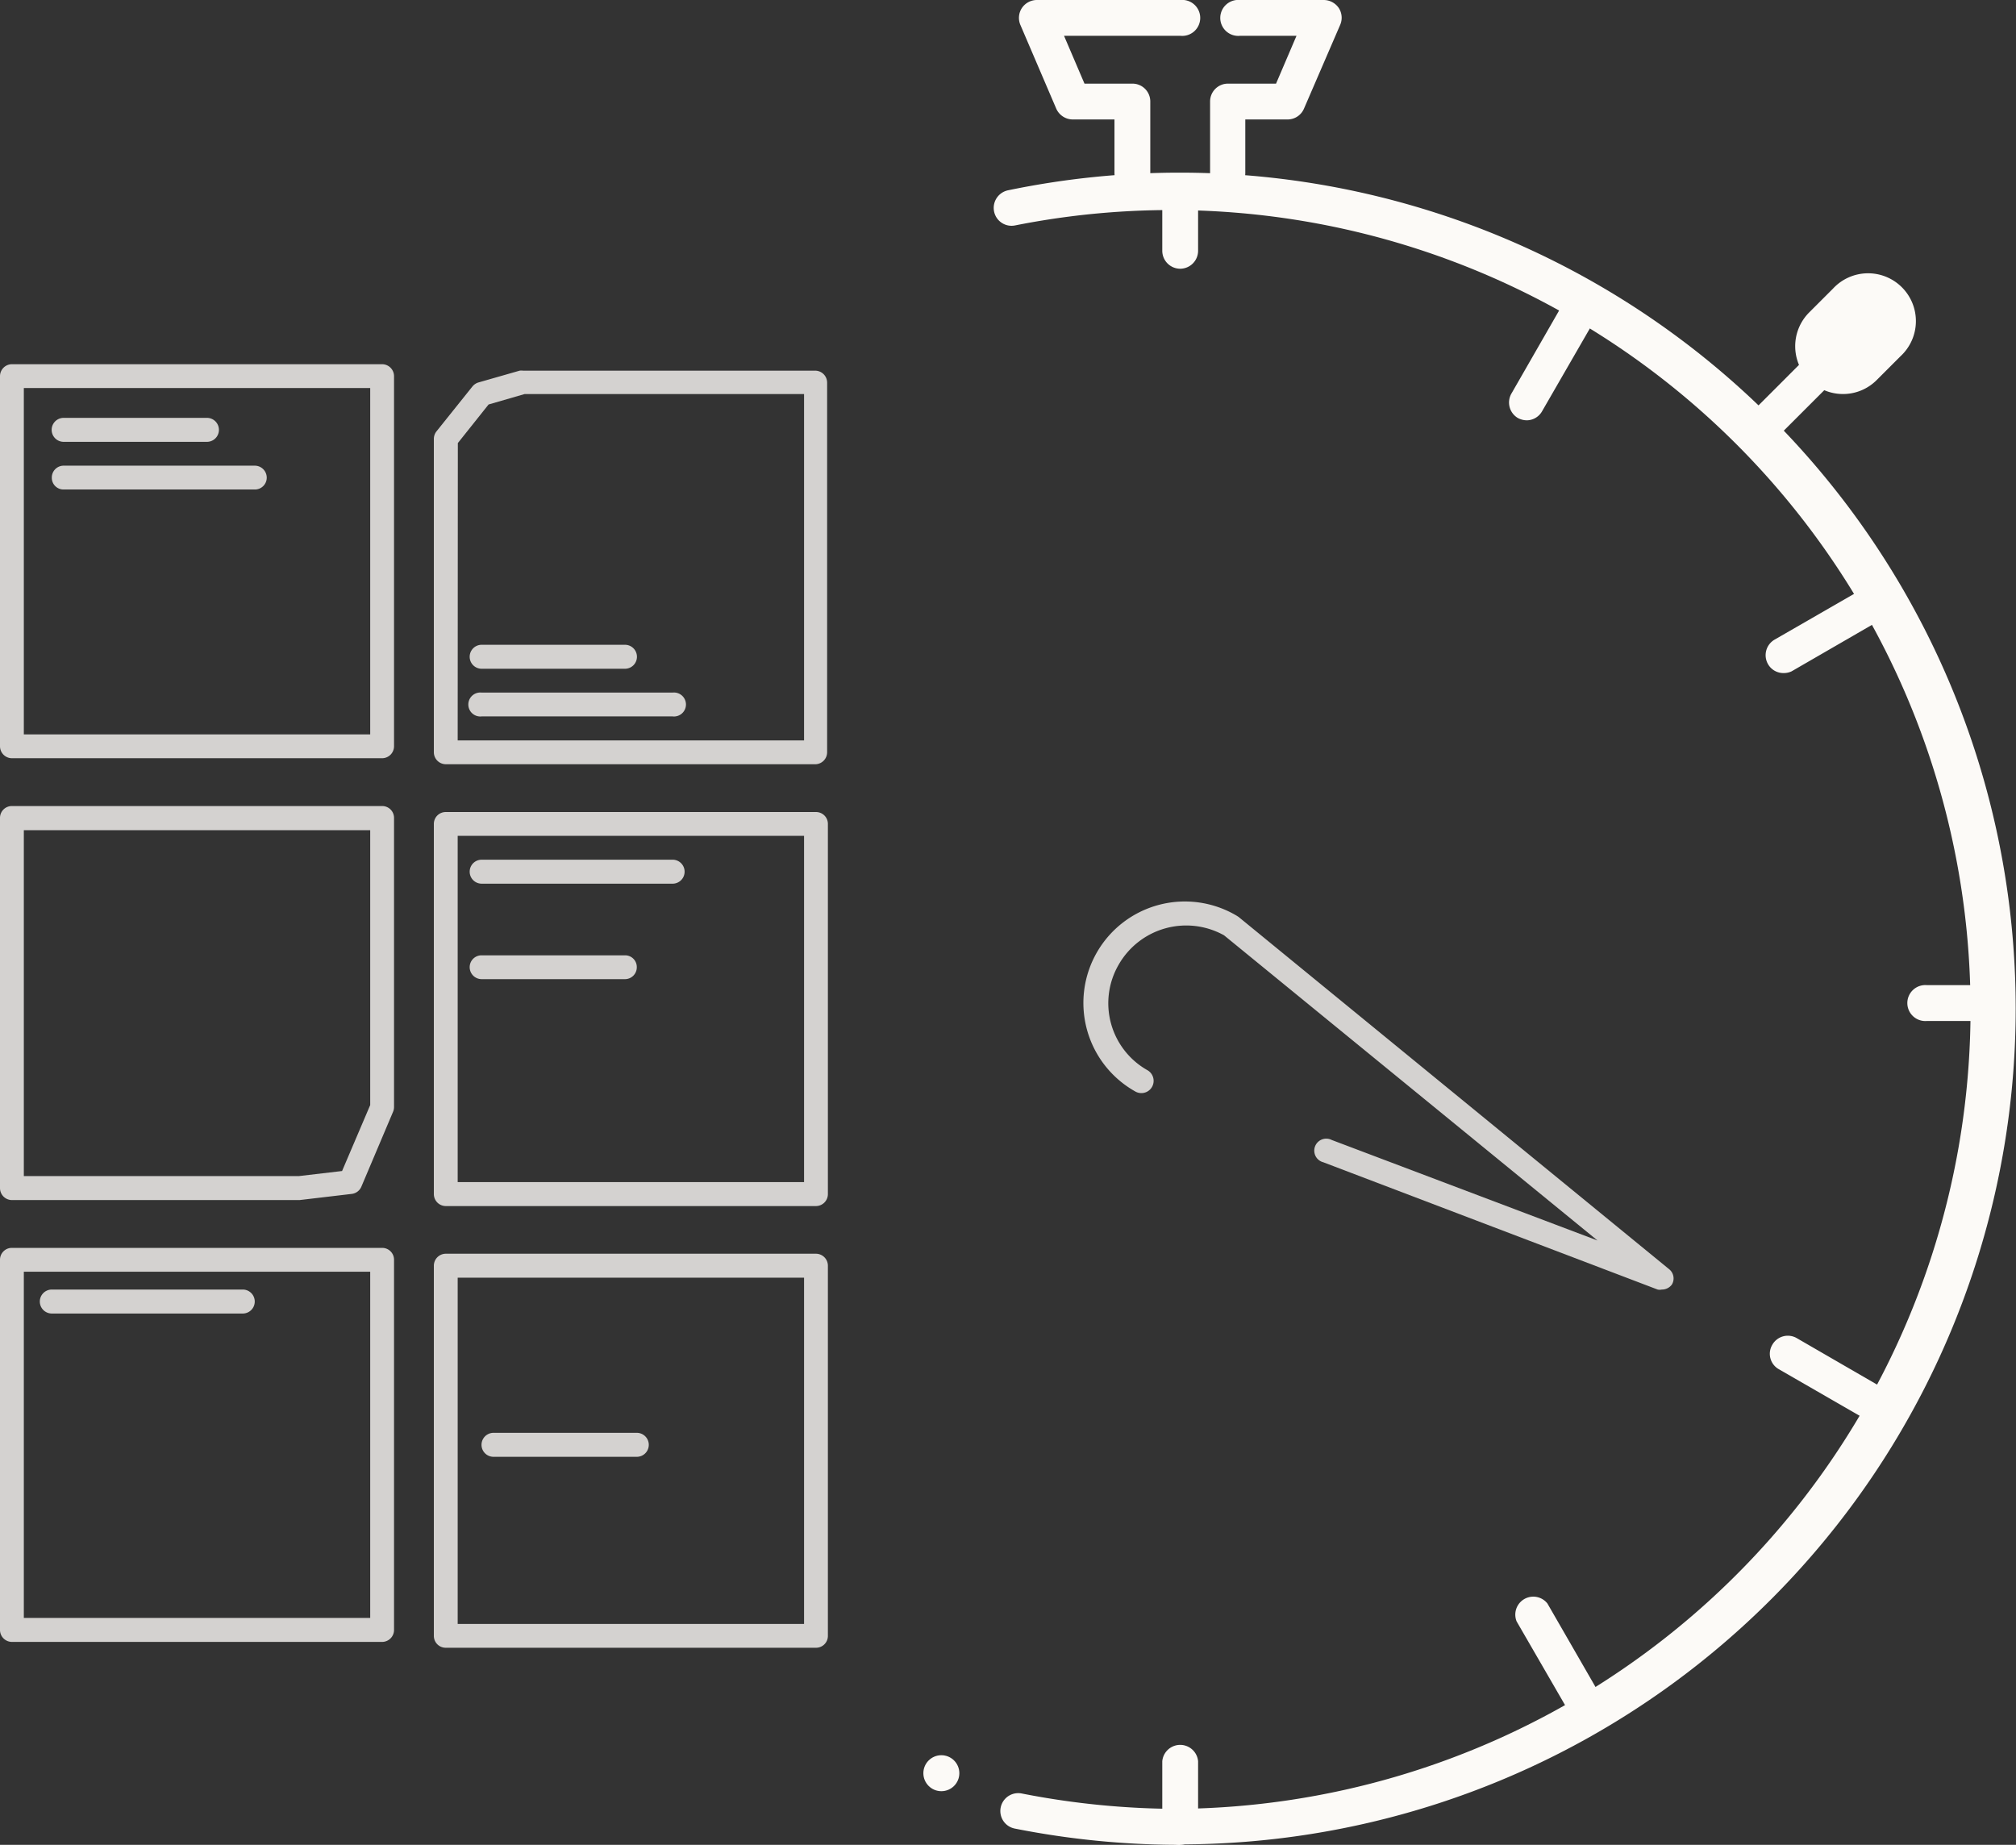
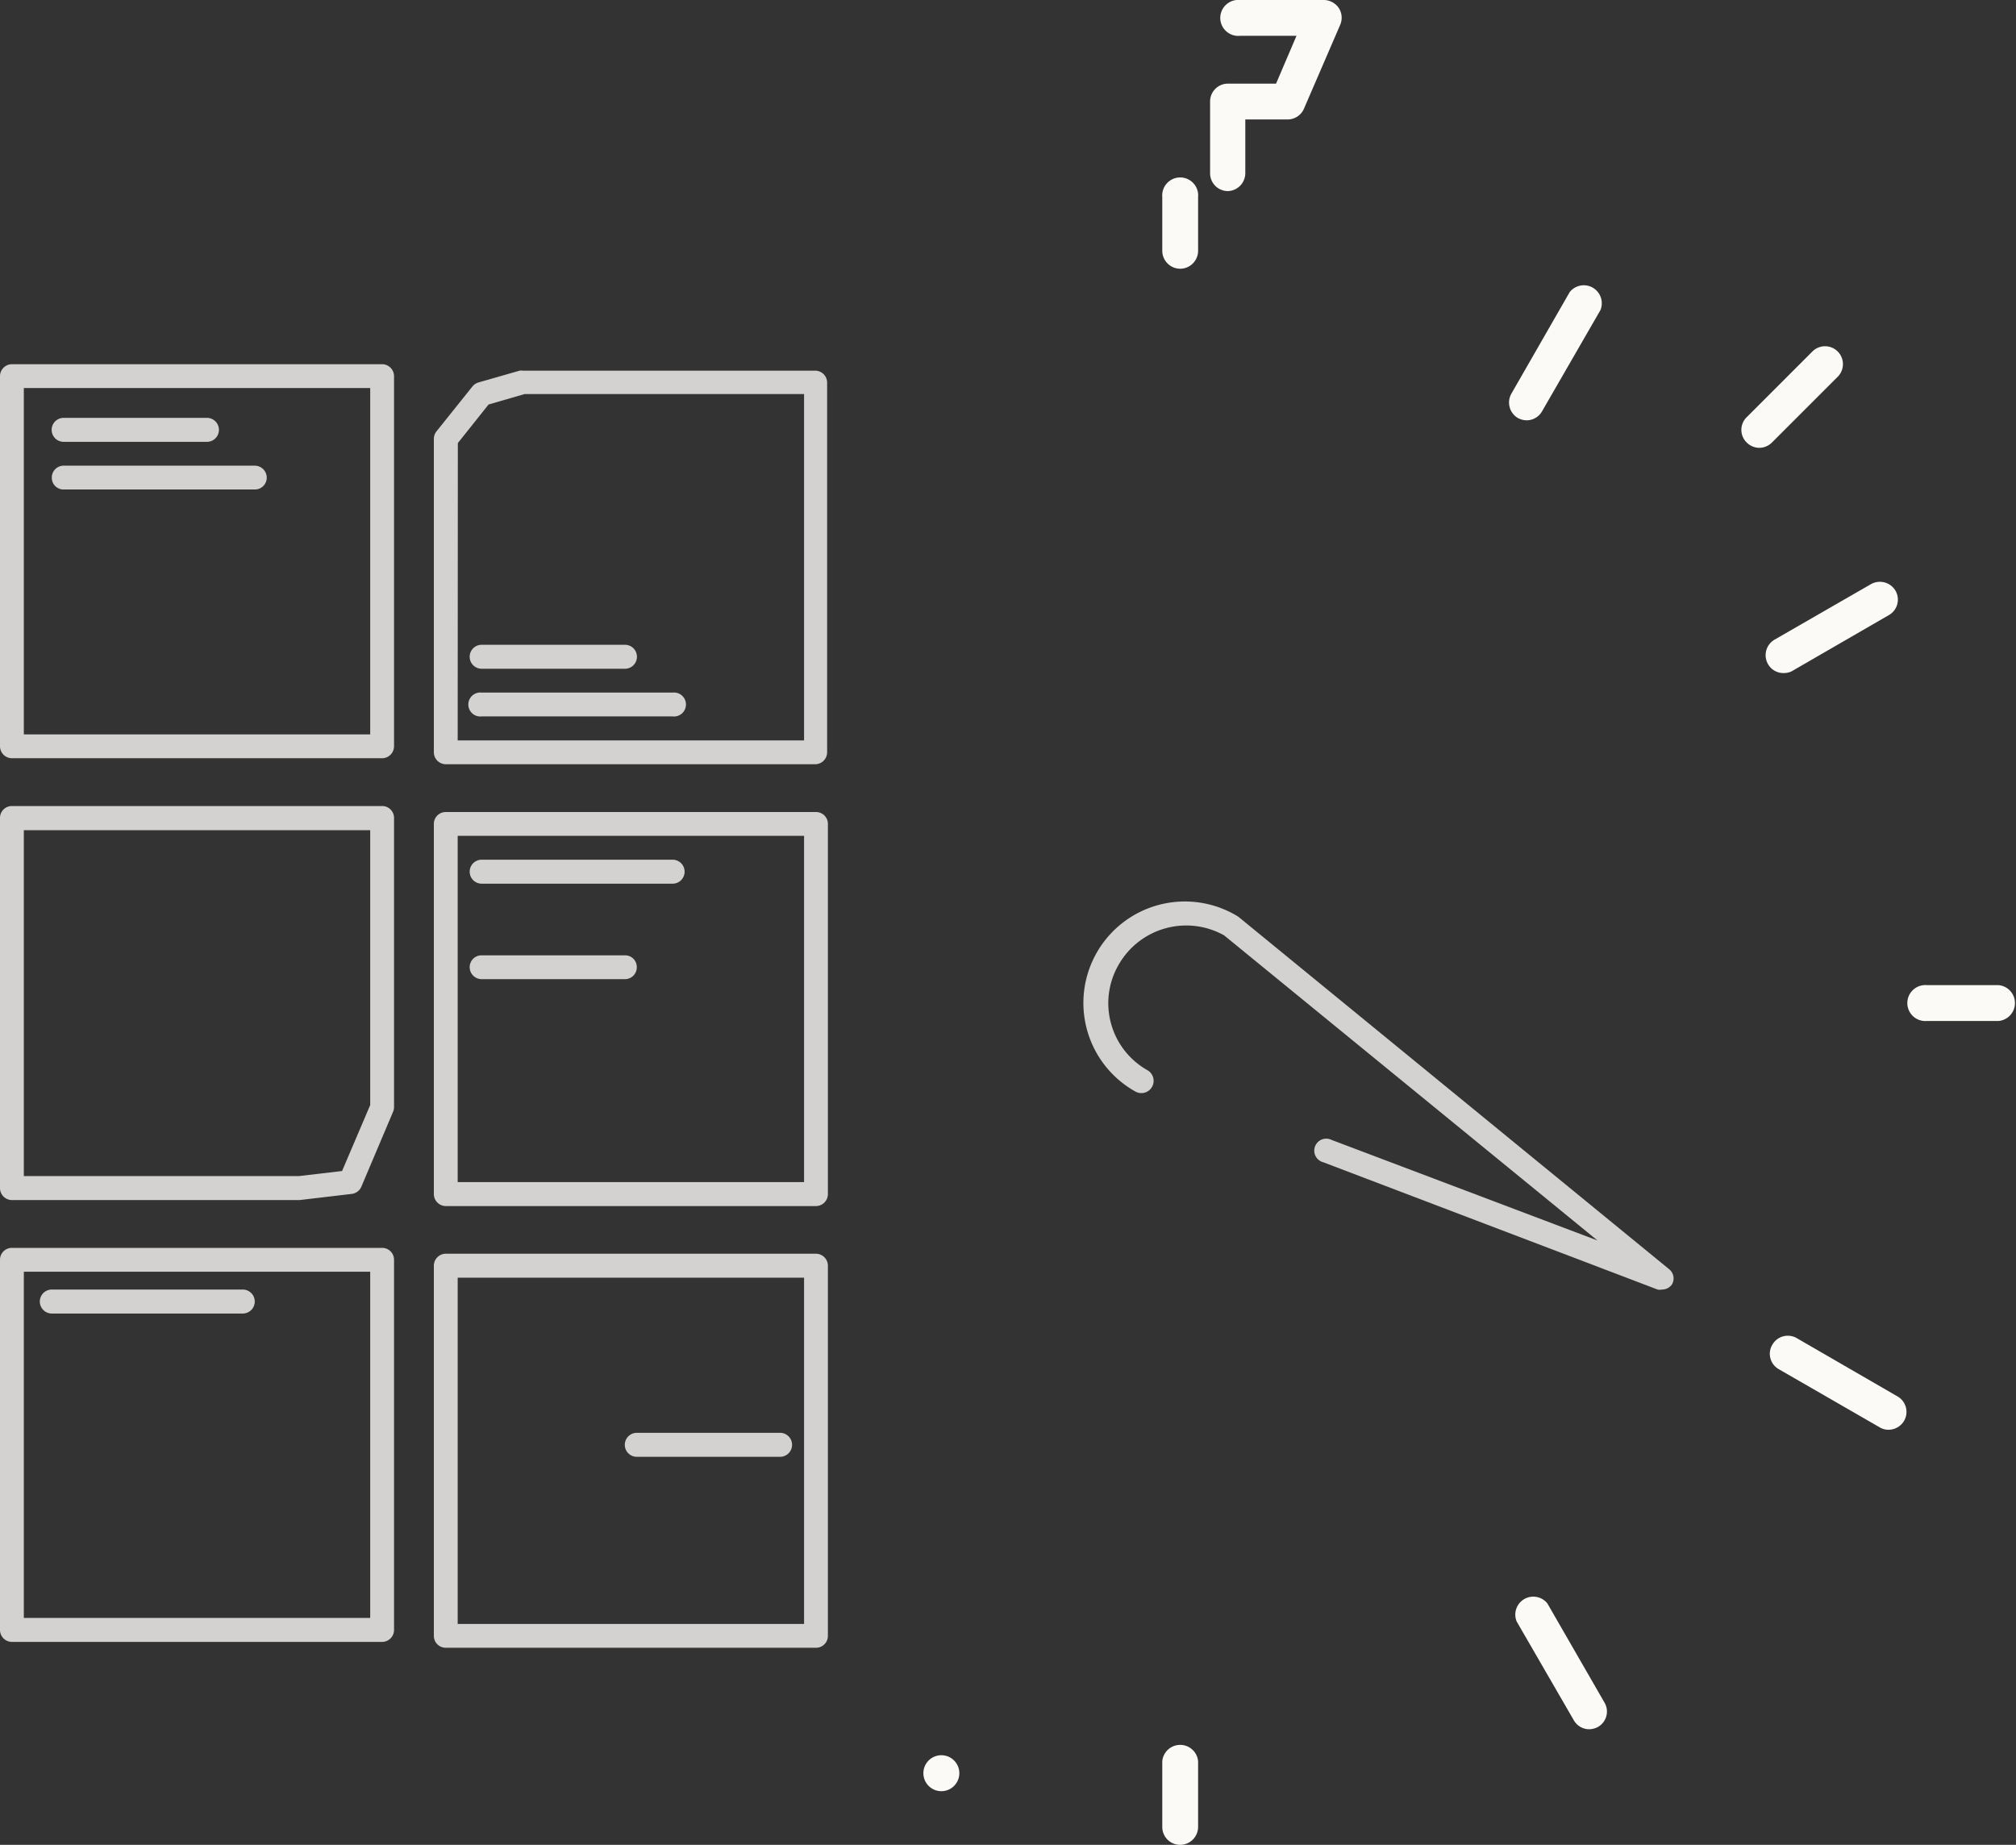
<svg xmlns="http://www.w3.org/2000/svg" viewBox="0 0 131.13 120">
  <rect x="0" y="0" width="131.13" height="120" fill="#333333" stroke="none" />
  <defs>
    <style>.cls-1{fill:#fcfaf7;}.cls-2{opacity:0.8;}</style>
  </defs>
  <title>icon-gestion-projet</title>
  <g id="Calque_2" data-name="Calque 2">
    <g id="Calque_1-2" data-name="Calque 1">
-       <path class="cls-1" d="M76.76,120A55.17,55.17,0,0,1,66,118.94a1.16,1.16,0,0,1,.46-2.28,52.77,52.77,0,0,0,10.28,1,52,52,0,1,0-10.7-103,1.16,1.16,0,0,1-1.38-.9,1.17,1.17,0,0,1,.9-1.38,55,55,0,0,1,11.18-1.15,54.37,54.37,0,0,1,0,108.74Z" />
      <path class="cls-1" d="M76.76,17.48a1.17,1.17,0,0,1-1.16-1.17V12.82a1.17,1.17,0,1,1,2.33,0v3.49A1.17,1.17,0,0,1,76.76,17.48Z" />
      <path class="cls-1" d="M103.37,112.48a1.15,1.15,0,0,1-1-.58l-3.72-6.43a1.17,1.17,0,0,1,2-1.17l3.71,6.44a1.15,1.15,0,0,1-.42,1.59A1.25,1.25,0,0,1,103.37,112.48Z" />
      <path class="cls-1" d="M122.84,93a1.1,1.1,0,0,1-.58-.16l-6.56-3.78a1.15,1.15,0,0,1-.42-1.59,1.16,1.16,0,0,1,1.59-.43l6.55,3.79a1.16,1.16,0,0,1,.43,1.59A1.18,1.18,0,0,1,122.84,93Z" />
      <path class="cls-1" d="M130,66.41h-4.66a1.17,1.17,0,1,1,0-2.33H130a1.17,1.17,0,0,1,0,2.33Z" />
      <path class="cls-1" d="M116,43.78a1.15,1.15,0,0,1-1-.58,1.17,1.17,0,0,1,.42-1.59L121.69,38a1.18,1.18,0,0,1,1.6.42,1.16,1.16,0,0,1-.43,1.59l-6.33,3.66A1.19,1.19,0,0,1,116,43.78Z" />
      <path class="cls-1" d="M99.32,27.34a1.26,1.26,0,0,1-.59-.15,1.17,1.17,0,0,1-.42-1.59L102.1,19a1.17,1.17,0,0,1,2,1.17l-3.79,6.57A1.16,1.16,0,0,1,99.32,27.34Z" />
      <path class="cls-1" d="M76.76,120a1.16,1.16,0,0,1-1.16-1.17v-4.27a1.17,1.17,0,0,1,2.33,0v4.27A1.17,1.17,0,0,1,76.76,120Z" />
-       <path class="cls-1" d="M73.66,12.43a1.17,1.17,0,0,1-1.17-1.17V7.77H69.77a1.18,1.18,0,0,1-1.07-.71L66.37,1.62a1.17,1.17,0,0,1,.1-1.1,1.18,1.18,0,0,1,1-.52h9.32a1.17,1.17,0,1,1,0,2.33H69.21l1.33,3.11h3.12A1.16,1.16,0,0,1,74.82,6.6v4.66A1.16,1.16,0,0,1,73.66,12.43Z" />
      <path class="cls-1" d="M79.87,12.43a1.16,1.16,0,0,1-1.16-1.17V6.6a1.16,1.16,0,0,1,1.16-1.16H83l1.33-3.11H80.65a1.17,1.17,0,1,1,0-2.33h5.43a1.19,1.19,0,0,1,1,.52,1.16,1.16,0,0,1,.09,1.1L84.82,7.06a1.16,1.16,0,0,1-1.07.71H81v3.49A1.17,1.17,0,0,1,79.87,12.43Z" />
      <path class="cls-1" d="M114.43,29.13a1.17,1.17,0,0,1-.82-.35,1.15,1.15,0,0,1,0-1.64l4.28-4.28a1.16,1.16,0,1,1,1.64,1.65l-4.27,4.27A1.18,1.18,0,0,1,114.43,29.13Z" />
-       <path class="cls-1" d="M119.87,25.63a3.11,3.11,0,0,1-2.2-5.3l1.56-1.56a3.11,3.11,0,1,1,4.39,4.4l-1.55,1.55A3.09,3.09,0,0,1,119.87,25.63Z" />
      <g class="cls-2">
        <path class="cls-1" d="M108.09,83.88a.65.65,0,0,1-.27,0L86.07,75.6a.78.78,0,1,1,.55-1.45l17.29,6.54L79.62,60.84a5.06,5.06,0,0,0-6.84,1.88,5,5,0,0,0,1.85,6.89A.78.78,0,0,1,73.85,71a6.6,6.6,0,1,1,6.6-11.43l.11.07,28,22.91a.77.77,0,0,1,.19,1A.8.8,0,0,1,108.09,83.88Z" />
      </g>
      <g class="cls-2">
        <path class="cls-1" d="M24.85,49.32H.78A.78.78,0,0,1,0,48.54V24.47a.78.78,0,0,1,.78-.78H24.85a.78.78,0,0,1,.78.78V48.54A.78.78,0,0,1,24.85,49.32ZM1.55,47.77H24.08V25.24H1.55Z" />
        <path class="cls-1" d="M24.85,106.8H.78A.78.78,0,0,1,0,106V81.94a.77.77,0,0,1,.78-.77H24.85a.77.77,0,0,1,.78.77V106A.78.78,0,0,1,24.85,106.8Zm-23.3-1.56H24.08V82.72H1.55Z" />
        <path class="cls-1" d="M19.48,78.06H.78A.78.78,0,0,1,0,77.28V53.2a.77.77,0,0,1,.78-.77H24.85a.77.77,0,0,1,.78.77V72a.81.81,0,0,1-.06.31L23.5,77.2a.78.78,0,0,1-.63.46l-3.3.39Zm3.3-1.17h0ZM1.55,76.5H19.44l2.81-.33,1.83-4.29V54H1.55Z" />
      </g>
      <g class="cls-2">
        <path class="cls-1" d="M53.07,49.71H29a.78.78,0,0,1-.78-.78V28.55a.79.79,0,0,1,.17-.49l2.33-2.91a.81.81,0,0,1,.39-.27l2.69-.77a.78.78,0,0,1,.22,0h19a.78.78,0,0,1,.78.77V48.93A.78.78,0,0,1,53.07,49.71Zm-23.3-1.55H52.3V25.63H34.13l-2.35.68-2,2.51Z" />
        <path class="cls-1" d="M53.07,107.18H29a.77.77,0,0,1-.78-.77V82.33a.78.78,0,0,1,.78-.78H53.07a.78.78,0,0,1,.78.78v24.08A.77.77,0,0,1,53.07,107.18Zm-23.3-1.55H52.3V83.11H29.77Z" />
        <path class="cls-1" d="M53.07,78.45H29a.78.78,0,0,1-.78-.78V53.59a.77.77,0,0,1,.78-.77H53.07a.77.77,0,0,1,.78.77V77.67A.78.78,0,0,1,53.07,78.45Zm-23.3-1.56H52.3V54.37H29.77Z" />
      </g>
      <g class="cls-2">
        <path class="cls-1" d="M13.46,28.74H4.14a.78.78,0,0,1,0-1.56h9.32a.78.78,0,0,1,0,1.56Z" />
      </g>
      <g class="cls-2">
        <path class="cls-1" d="M16.57,31.84H4.14a.76.76,0,0,1-.77-.77.77.77,0,0,1,.77-.78H16.57a.78.78,0,0,1,.78.78A.77.77,0,0,1,16.57,31.84Z" />
      </g>
      <g class="cls-2">
        <path class="cls-1" d="M40.65,43.5H31.33a.78.78,0,1,1,0-1.56h9.32a.78.78,0,0,1,0,1.56Z" />
      </g>
      <g class="cls-2">
-         <path class="cls-1" d="M41.42,94.76H32.1a.78.78,0,0,1,0-1.56h9.32a.78.78,0,0,1,0,1.56Z" />
+         <path class="cls-1" d="M41.42,94.76a.78.78,0,0,1,0-1.56h9.32a.78.78,0,0,1,0,1.56Z" />
      </g>
      <g class="cls-2">
        <path class="cls-1" d="M40.65,63.69H31.33a.78.78,0,0,1-.78-.78.77.77,0,0,1,.78-.77h9.32a.76.76,0,0,1,.77.77A.77.77,0,0,1,40.65,63.69Z" />
      </g>
      <g class="cls-2">
        <path class="cls-1" d="M43.75,46.6H31.33a.78.78,0,1,1,0-1.55H43.75a.78.78,0,1,1,0,1.55Z" />
      </g>
      <g class="cls-2">
        <path class="cls-1" d="M43.75,57.48H31.33a.78.78,0,0,1,0-1.56H43.75a.78.78,0,1,1,0,1.56Z" />
      </g>
      <g class="cls-2">
        <path class="cls-1" d="M15.79,85.44H3.37a.78.78,0,0,1,0-1.56H15.79a.78.78,0,0,1,0,1.56Z" />
      </g>
      <circle class="cls-1" cx="61.23" cy="115.34" r="1.17" />
    </g>
  </g>
</svg>